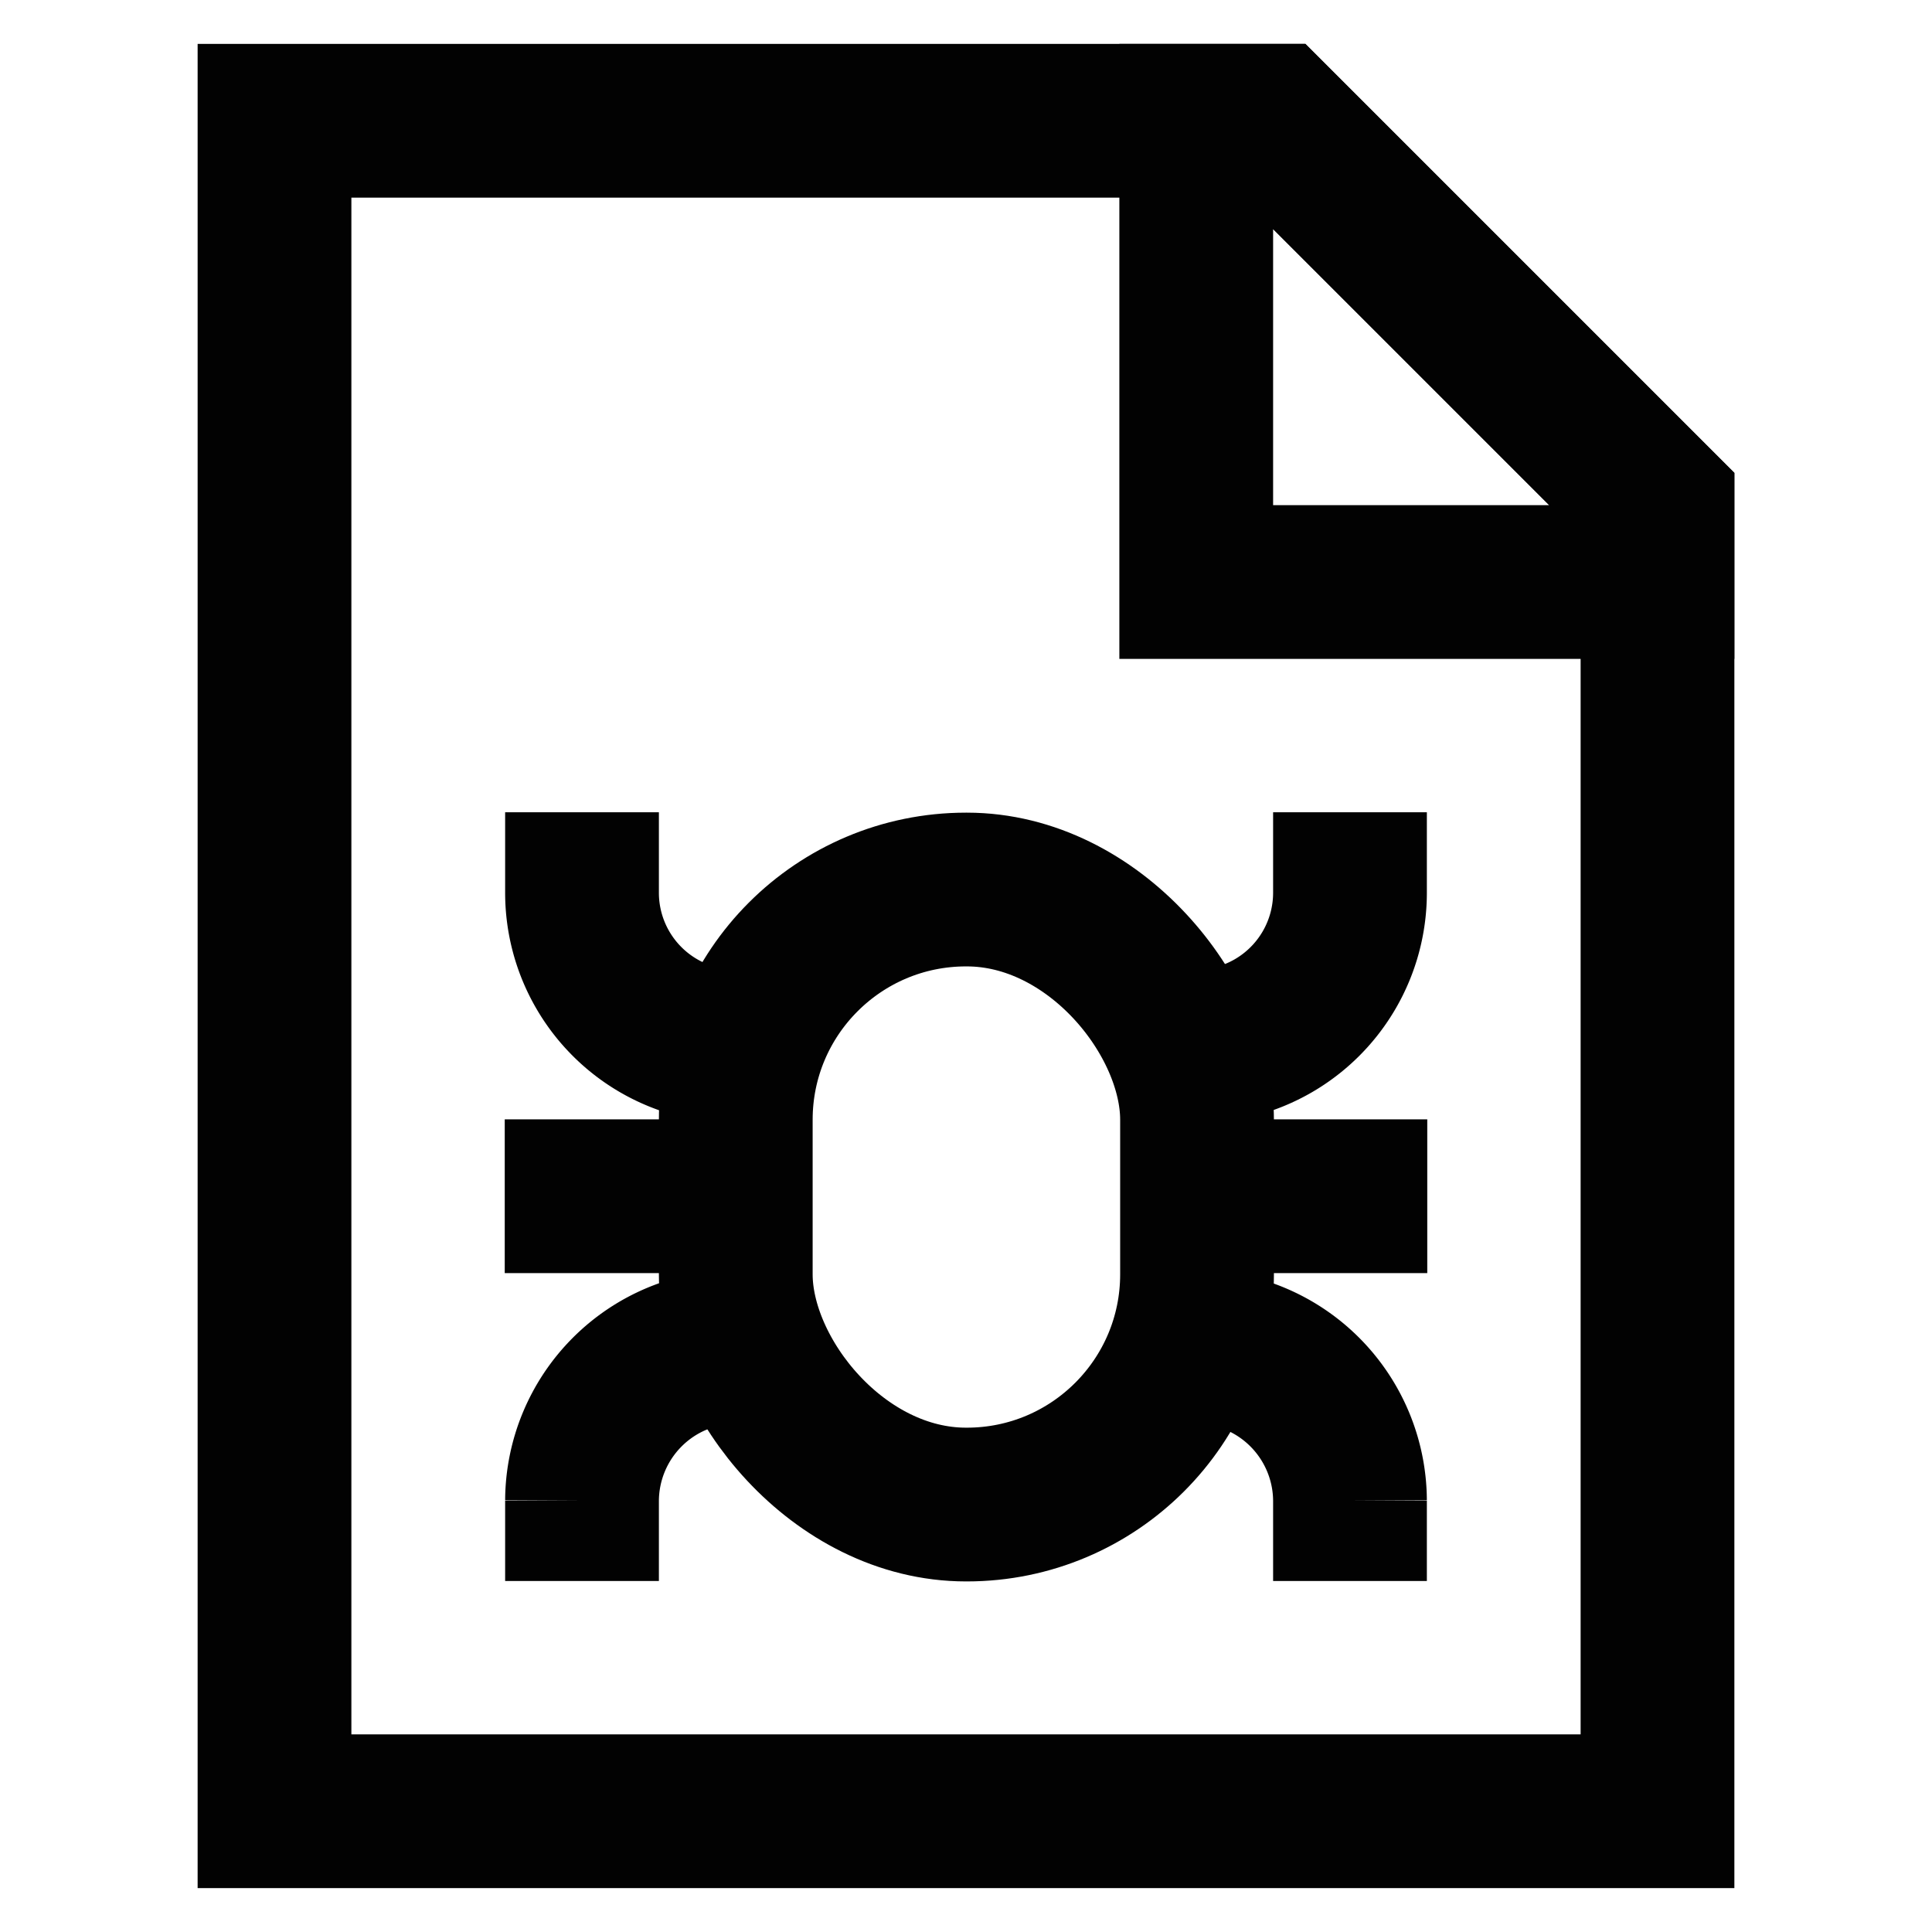
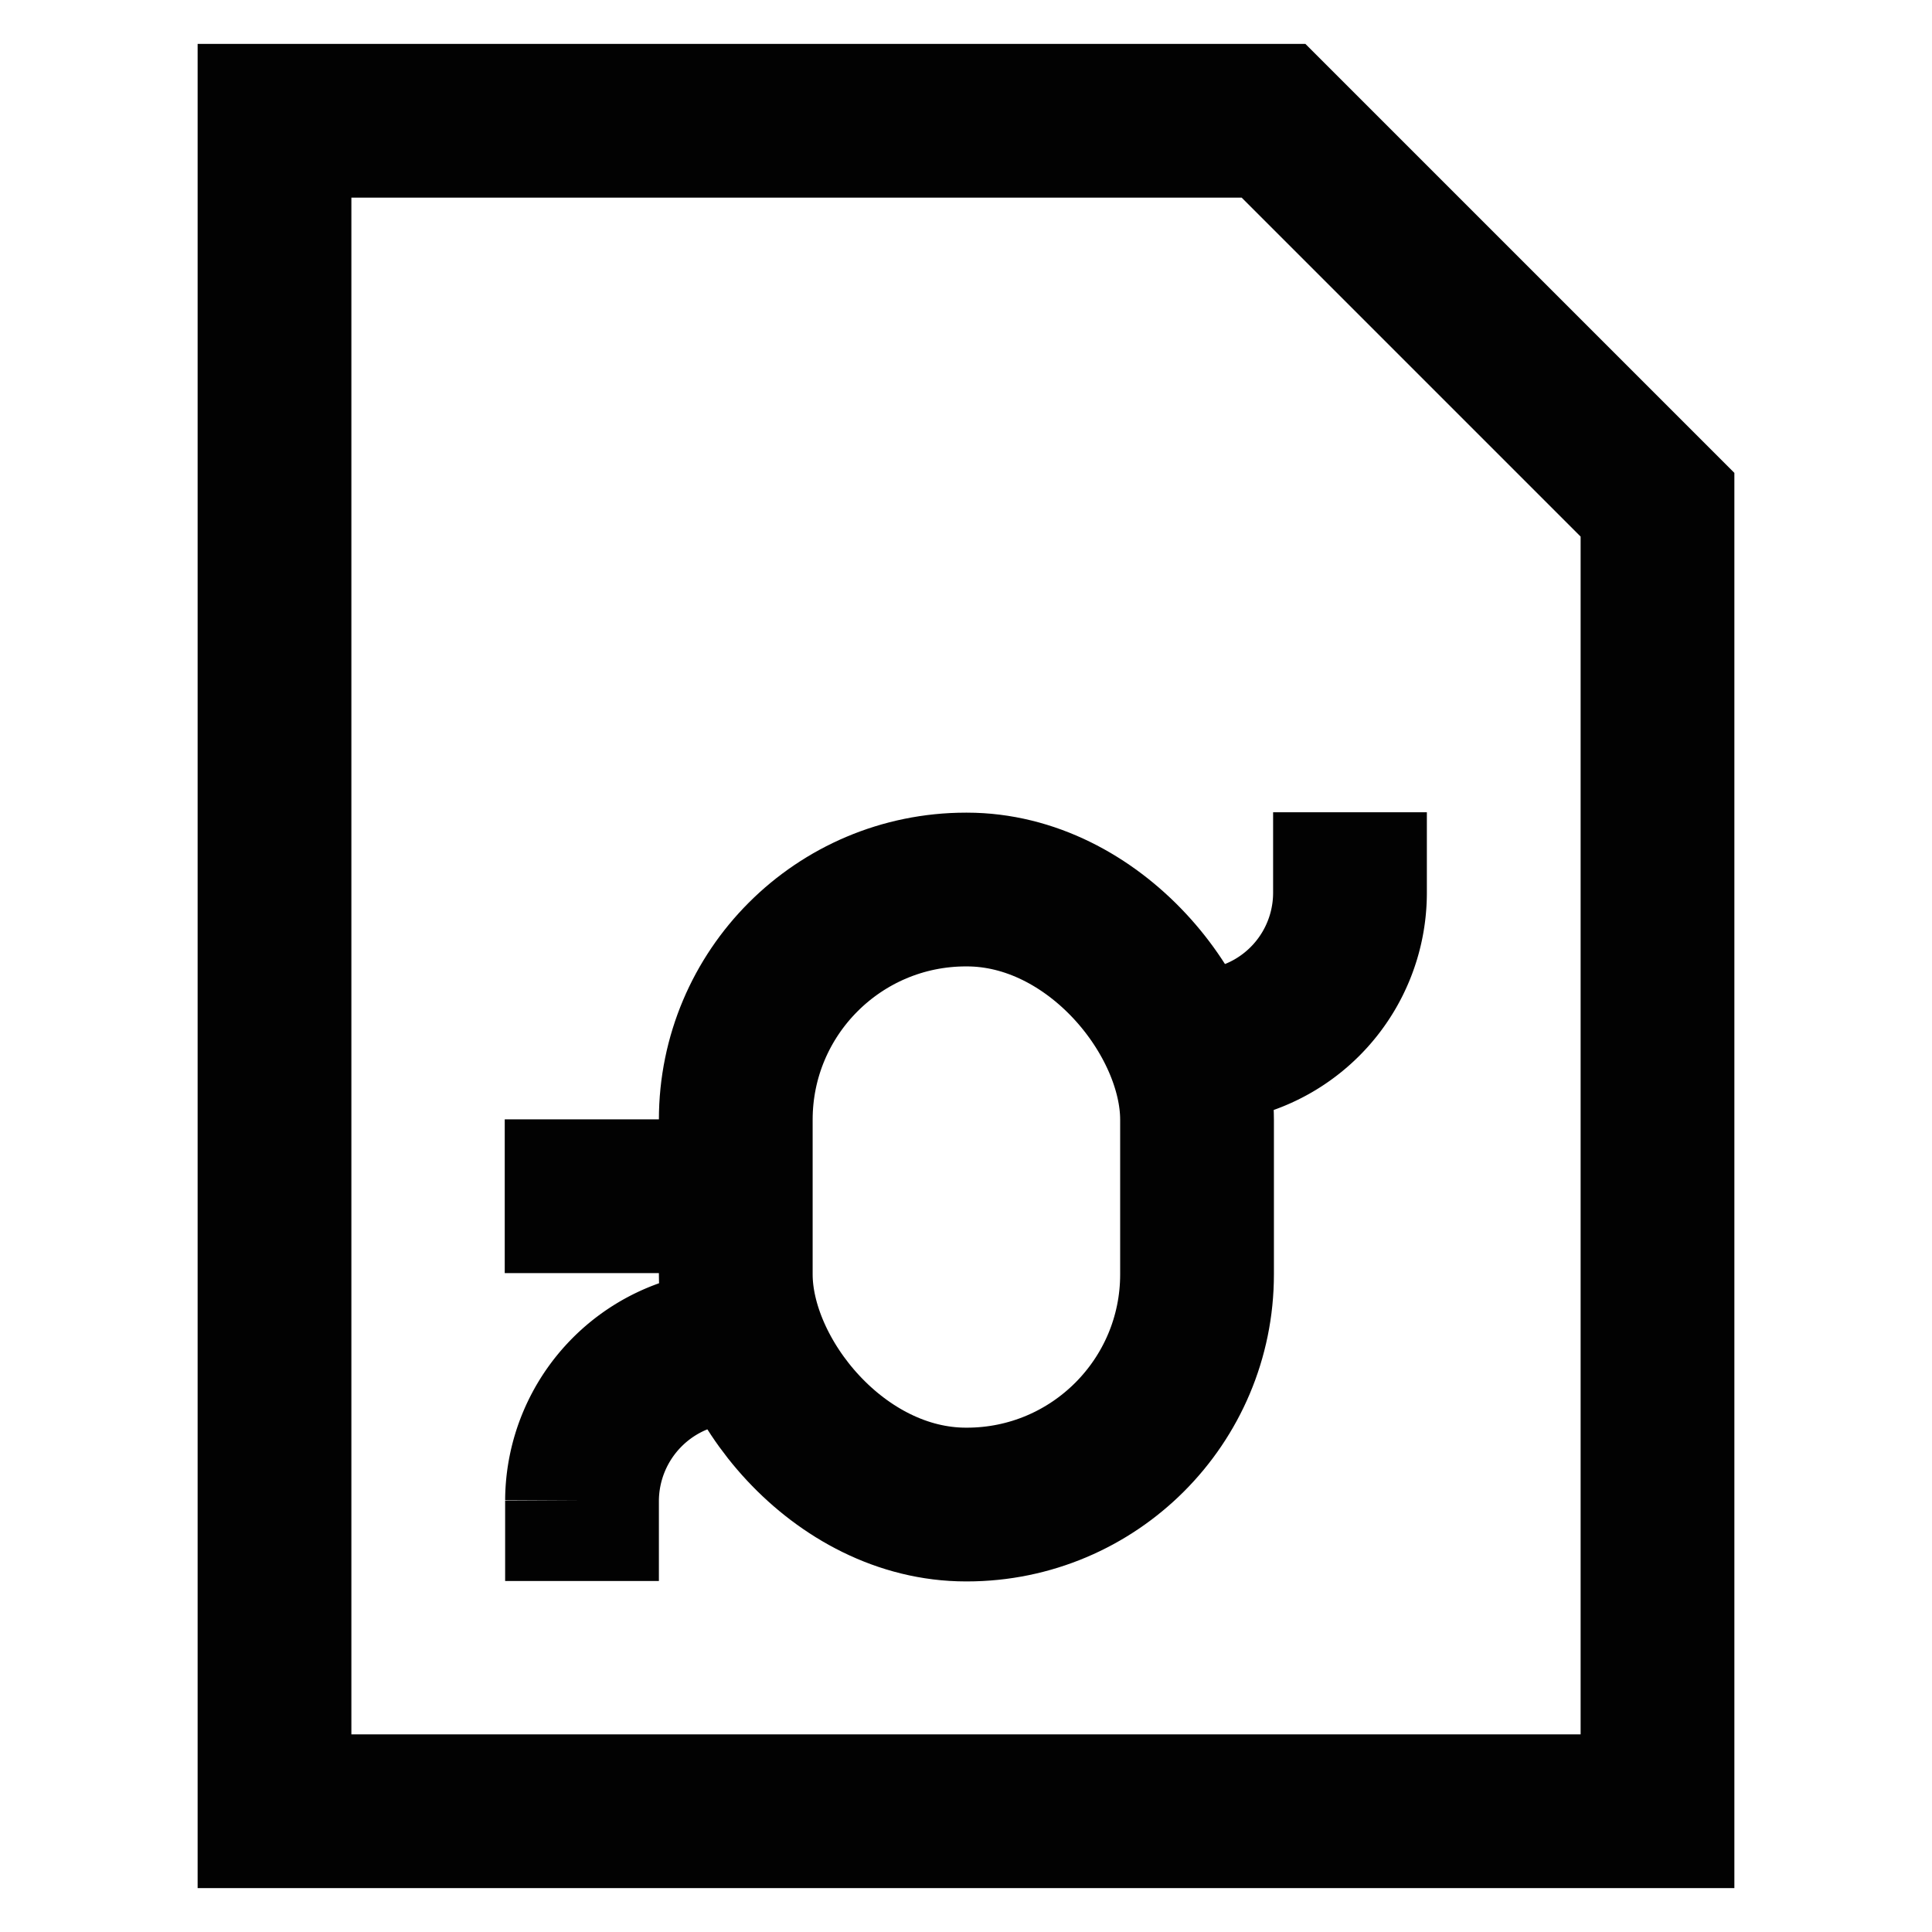
<svg xmlns="http://www.w3.org/2000/svg" id="Layer_1" data-name="Layer 1" viewBox="0 0 24 24">
  <defs>
    <style>.cls-1{fill:none;stroke:#020202;stroke-miterlimit:10;stroke-width:1.91px;}</style>
  </defs>
-   <line class="cls-1" x1="17.73" y1="14.86" x2="14.86" y2="14.86" />
  <line class="cls-1" x1="9.14" y1="14.86" x2="6.27" y2="14.86" />
  <polygon class="cls-1" points="20.59 6.27 20.59 22.5 3.41 22.5 3.41 1.5 15.82 1.5 20.59 6.27" />
-   <polygon class="cls-1" points="20.59 6.27 20.59 7.23 14.86 7.23 14.86 1.5 15.82 1.5 20.59 6.27" />
-   <path class="cls-1" d="M7.23,10.09v1A1.91,1.91,0,0,0,9.14,13" />
  <path class="cls-1" d="M16.77,10.09v1A1.91,1.91,0,0,1,14.86,13" />
  <path class="cls-1" d="M7.23,19.64v-1a1.92,1.92,0,0,1,1.91-1.91" />
-   <path class="cls-1" d="M16.77,19.64v-1a1.92,1.92,0,0,0-1.91-1.91" />
  <rect class="cls-1" x="9.14" y="11.05" width="5.73" height="7.64" rx="2.86" />
</svg>